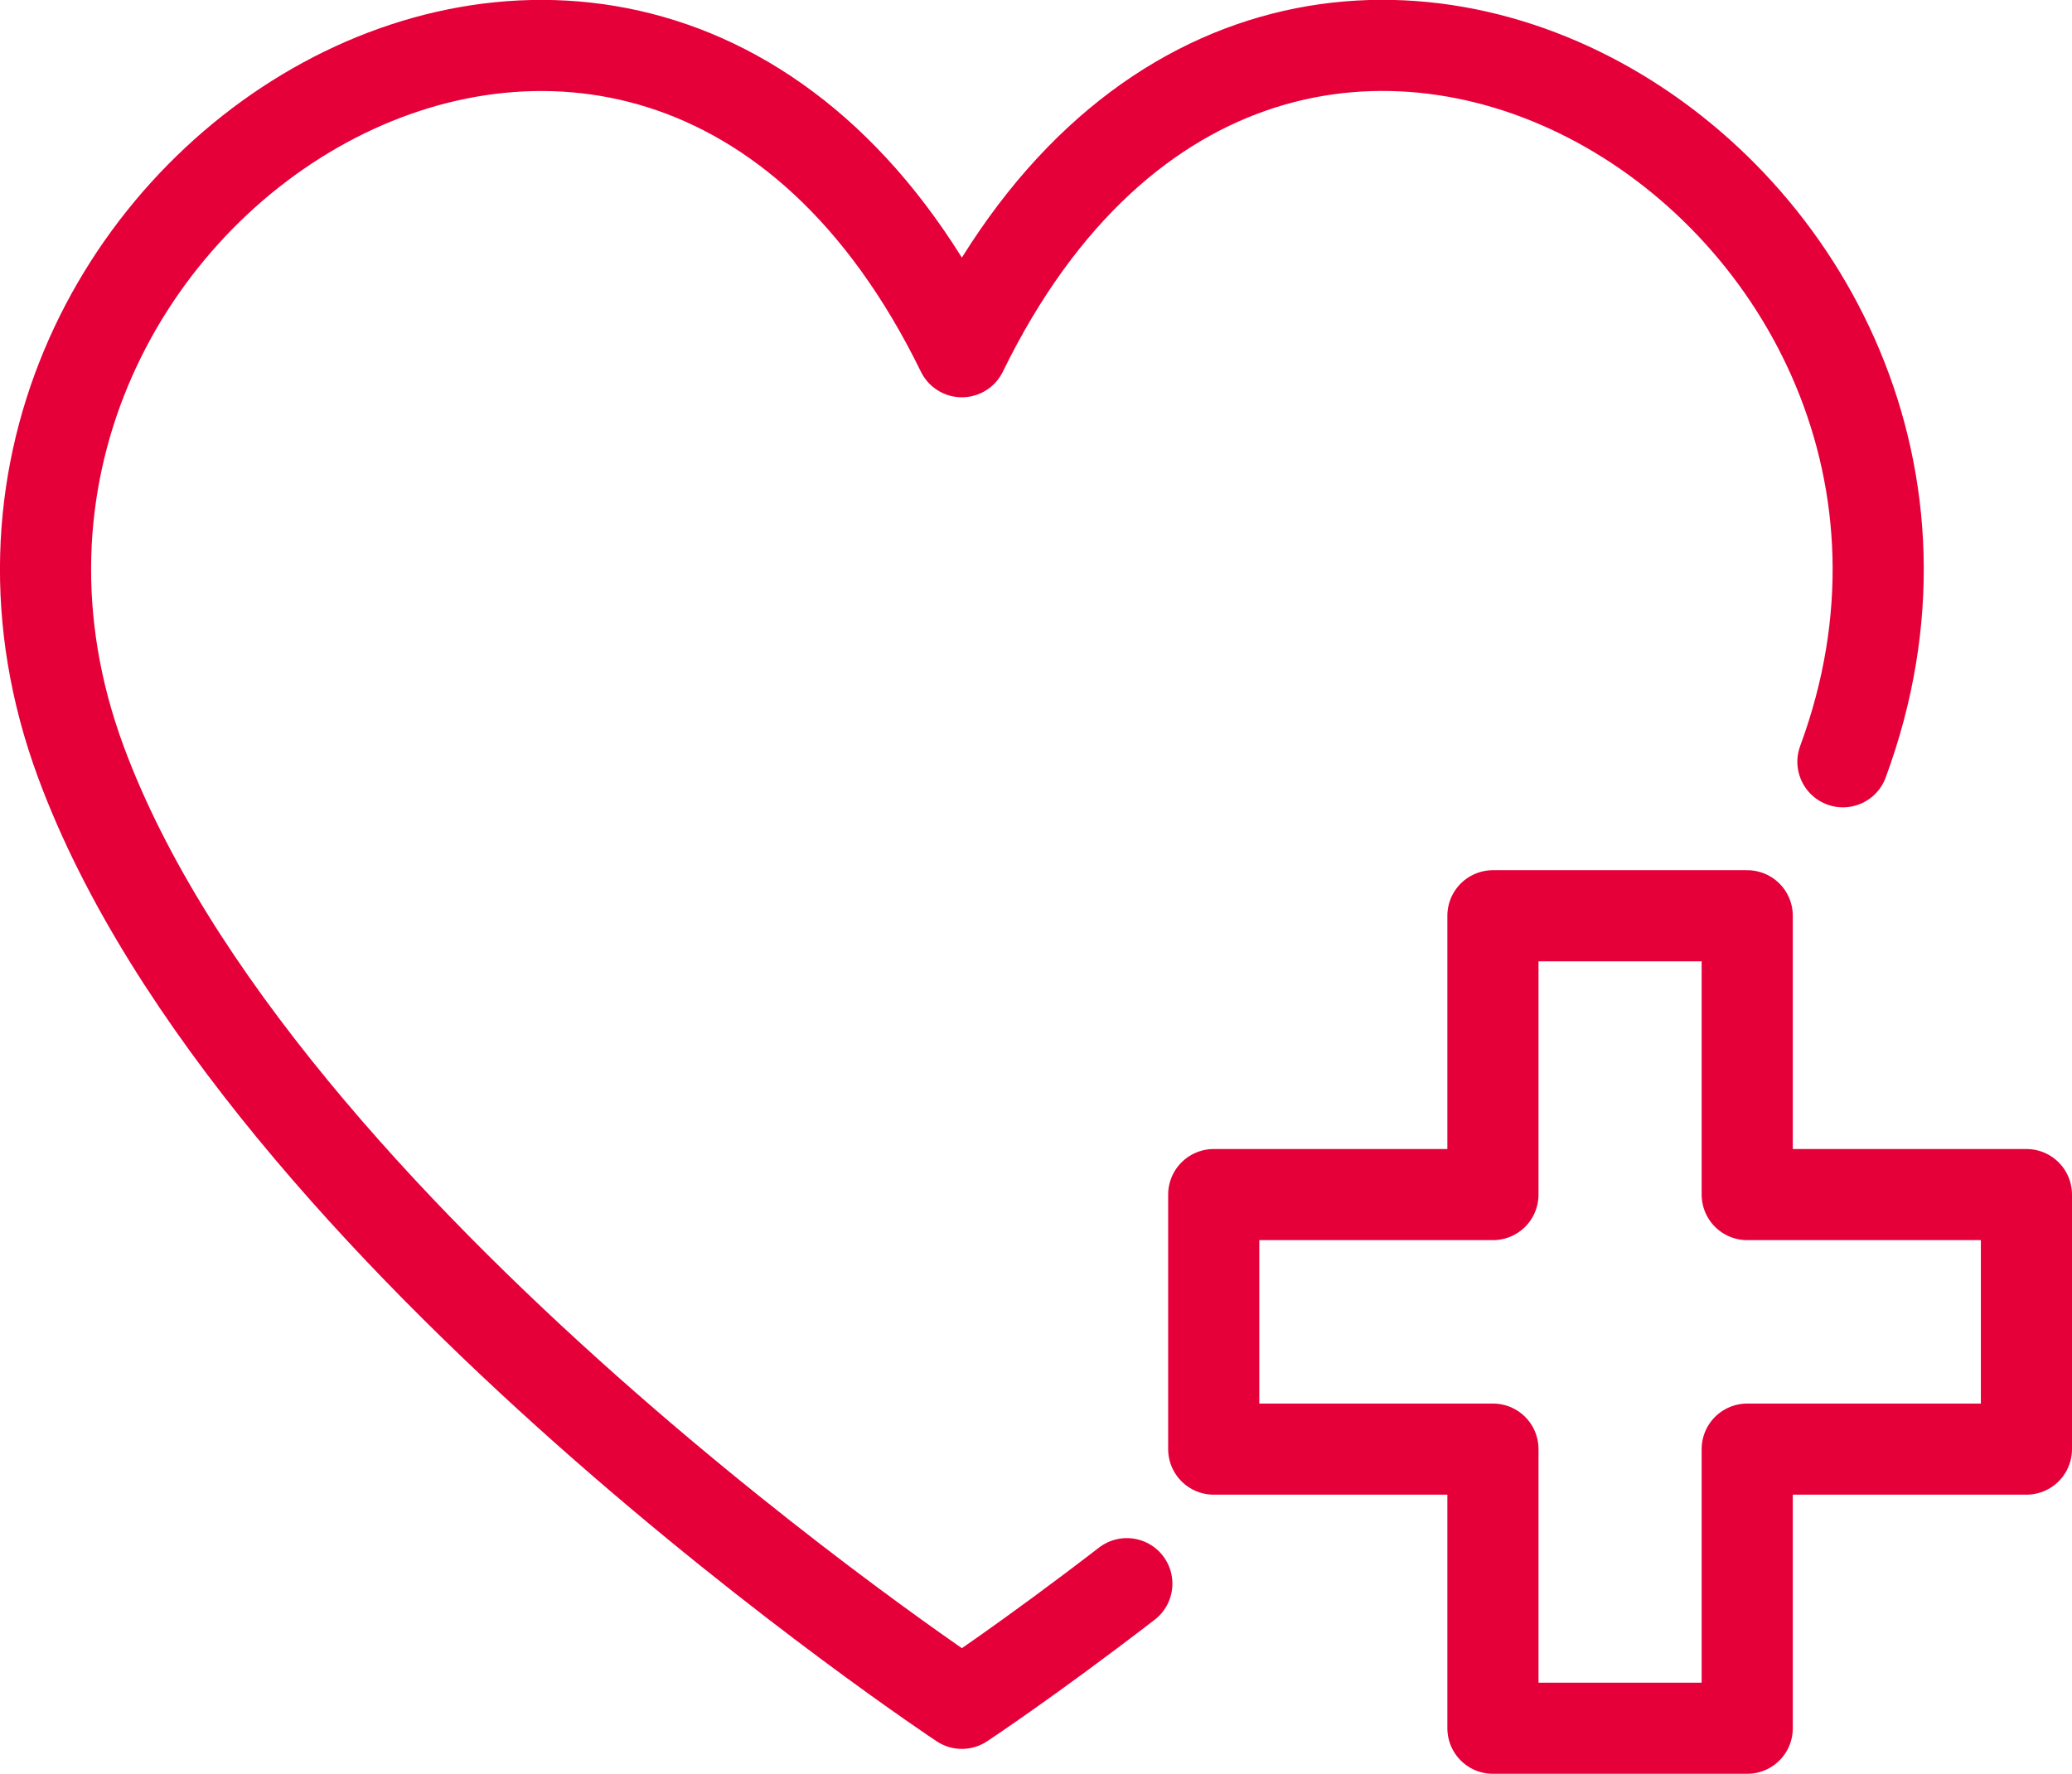
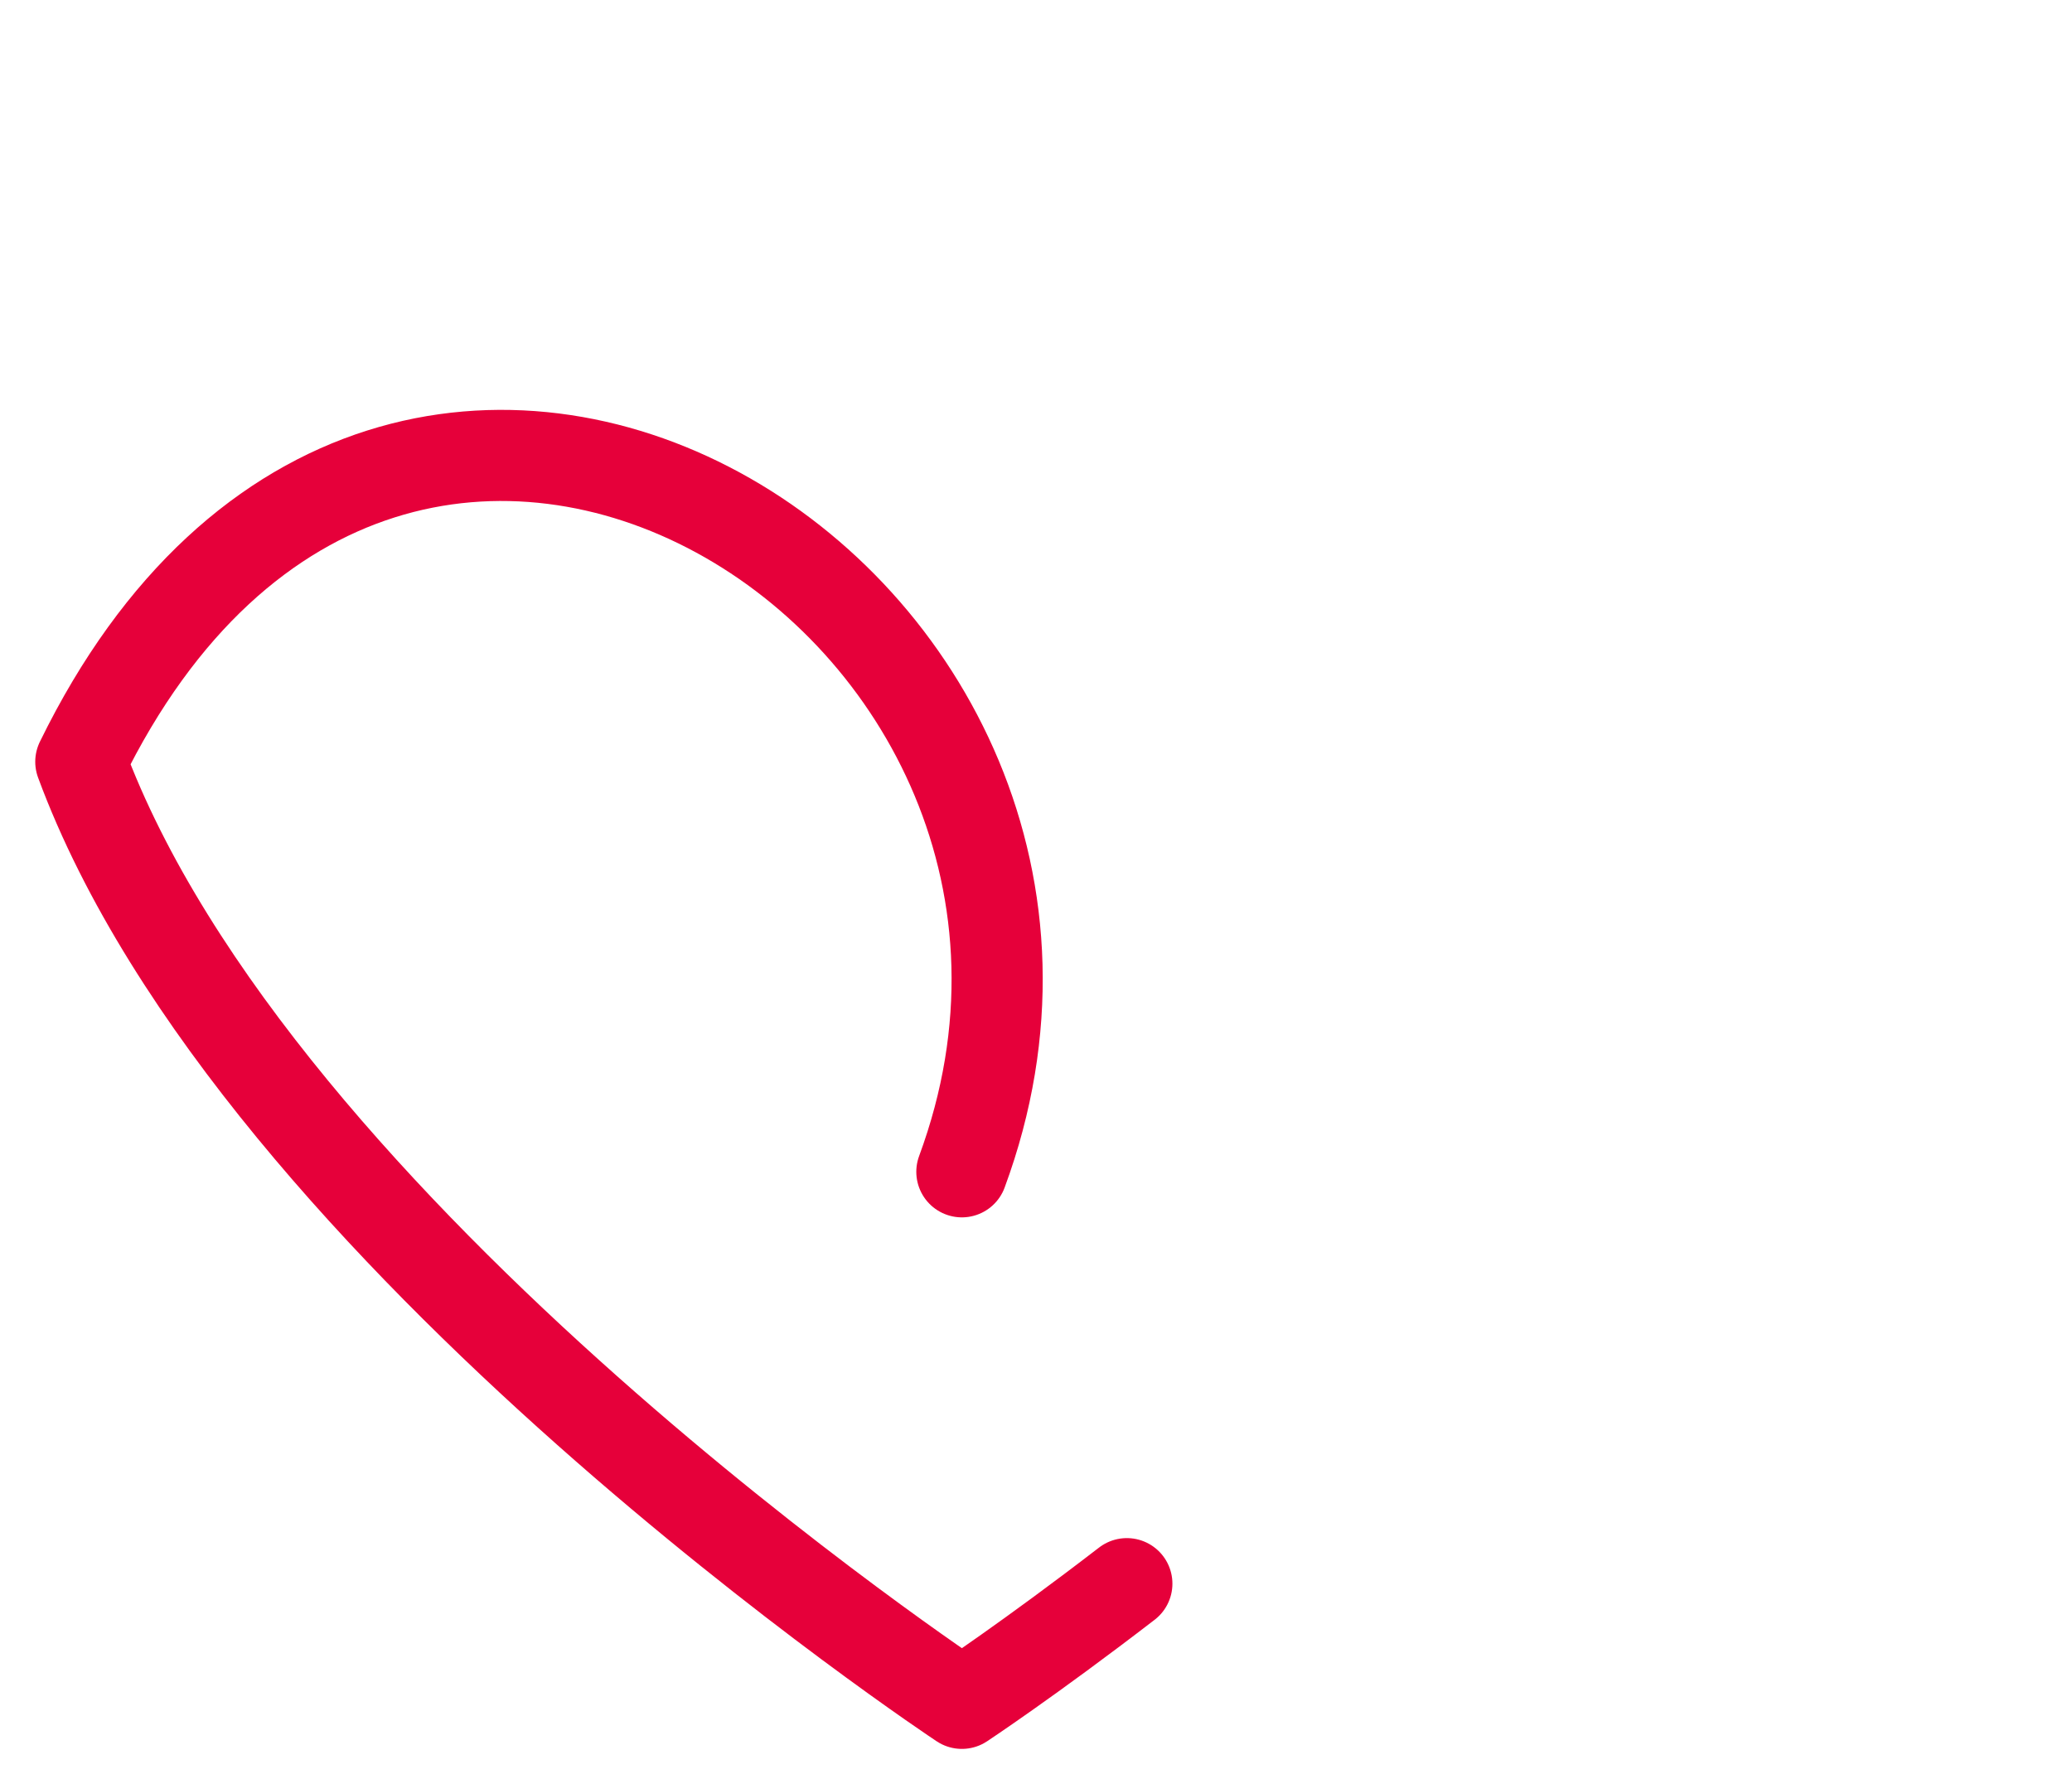
<svg xmlns="http://www.w3.org/2000/svg" id="_レイヤー_2" data-name="レイヤー 2" viewBox="0 0 68.2 58.4">
  <defs>
    <style>
      .cls-1 {
        fill: none;
        stroke: #e6003a;
        stroke-linecap: round;
        stroke-linejoin: round;
        stroke-width: 3px;
      }
    </style>
  </defs>
  <g id="_レイヤー_1-2" data-name="レイヤー 1">
-     <polygon class="cls-1" points="66.7 39.33 57.51 39.33 57.51 30.15 49.14 30.15 49.14 39.33 39.95 39.33 39.95 47.71 49.14 47.71 49.14 56.9 57.51 56.9 57.51 47.71 66.7 47.71 66.7 39.33" />
-     <path class="cls-1" d="M37.09,52.14c-3.22,2.48-5.43,3.94-5.43,3.94,0,0-23.24-15.39-29-31C-4.22,6.46,21.28-9.67,31.66,11.58c10.38-21.25,35.88-5.13,29,13.5" />
+     <path class="cls-1" d="M37.09,52.14c-3.22,2.48-5.43,3.94-5.43,3.94,0,0-23.24-15.39-29-31c10.38-21.25,35.88-5.13,29,13.5" />
  </g>
</svg>